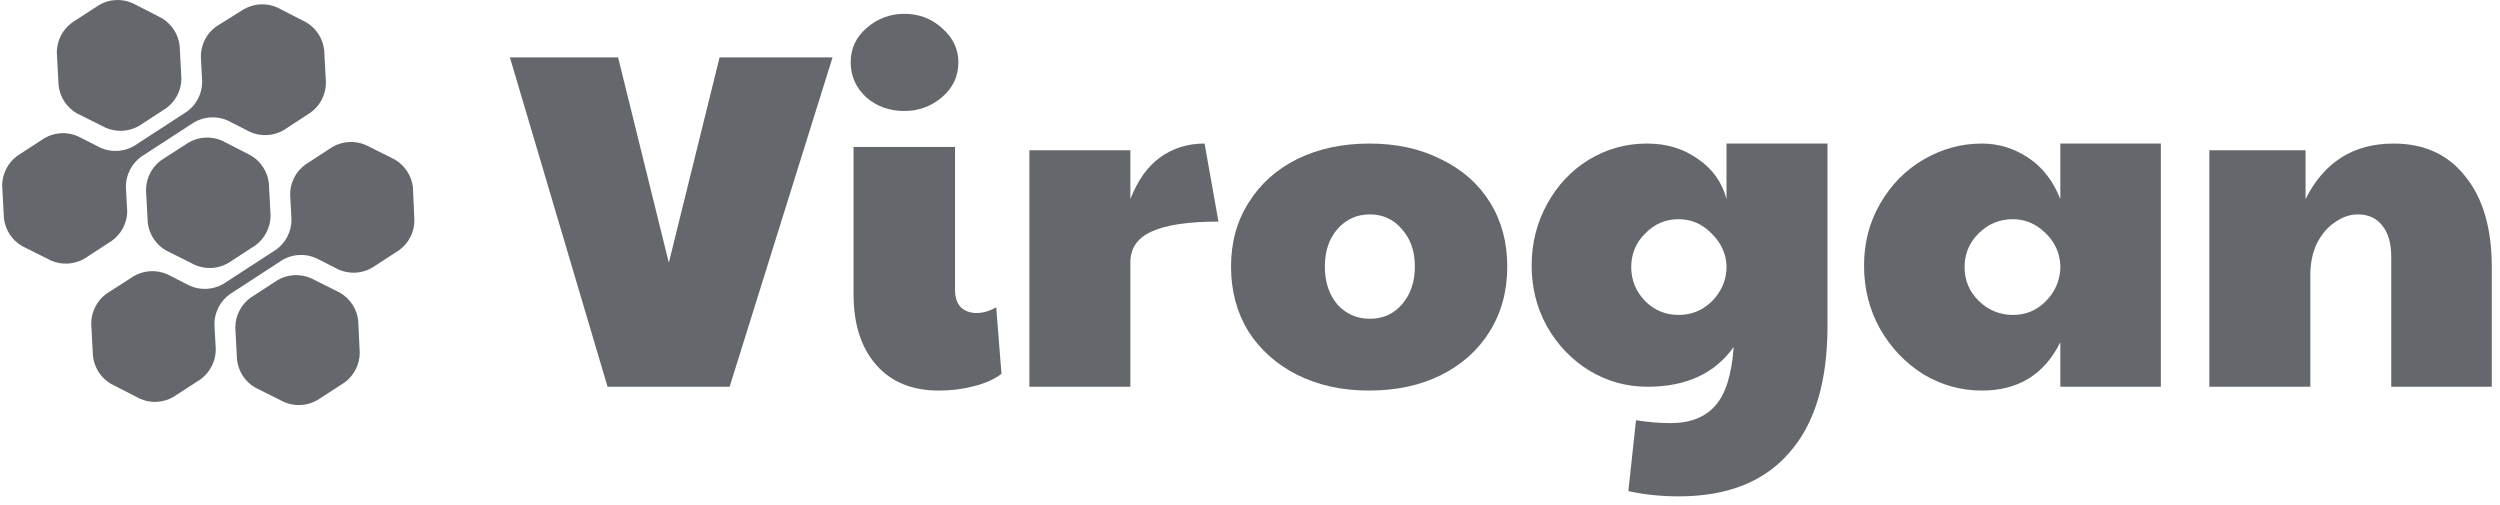
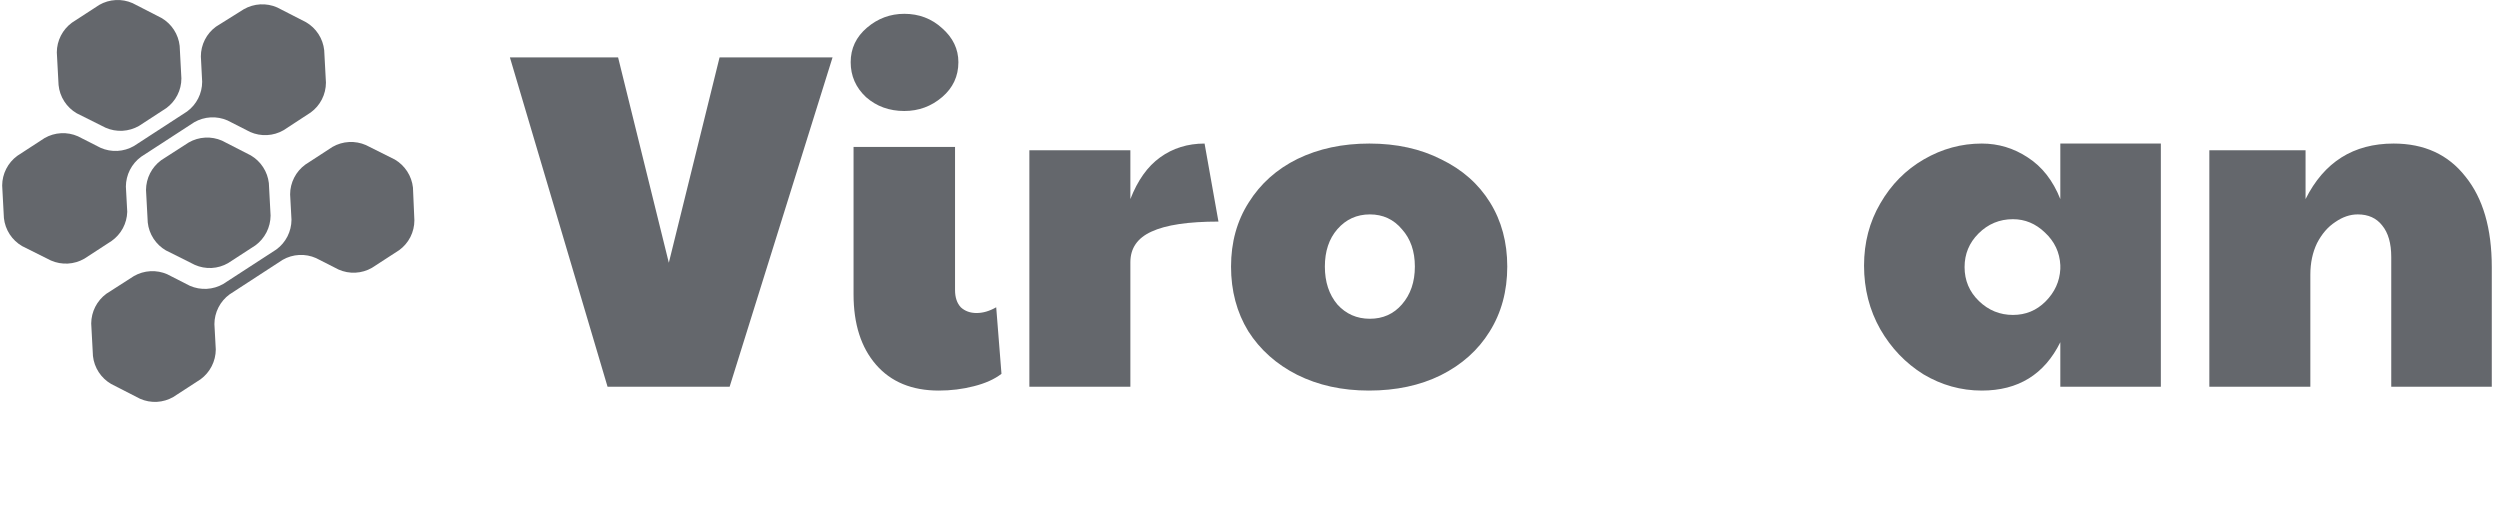
<svg xmlns="http://www.w3.org/2000/svg" width="188" height="38" viewBox="0 0 188 38" fill="none">
  <path d="M5.771 8.52L7.942 9.605C8.342 9.78 8.777 9.858 9.212 9.835C9.647 9.811 10.071 9.686 10.45 9.47L12.501 8.134C12.854 7.878 13.141 7.542 13.339 7.153C13.538 6.765 13.641 6.335 13.641 5.898L13.511 3.451C13.463 3.018 13.315 2.603 13.077 2.238C12.839 1.873 12.52 1.569 12.143 1.351L9.972 0.238C9.573 0.061 9.138 -0.019 8.703 0.004C8.267 0.026 7.843 0.151 7.465 0.368L5.413 1.703C5.061 1.96 4.774 2.296 4.576 2.685C4.378 3.073 4.274 3.503 4.273 3.939L4.404 6.387C4.446 6.826 4.592 7.248 4.83 7.619C5.068 7.99 5.39 8.299 5.771 8.52Z" fill="#64676C" />
  <path d="M18.866 11.69L16.695 10.577C16.297 10.403 15.863 10.324 15.428 10.348C14.994 10.371 14.571 10.496 14.193 10.713L12.12 12.048C11.769 12.306 11.483 12.643 11.285 13.031C11.087 13.419 10.983 13.848 10.98 14.284L11.111 16.732C11.158 17.165 11.307 17.58 11.544 17.945C11.782 18.31 12.102 18.614 12.478 18.832L14.649 19.918C15.047 20.094 15.481 20.174 15.916 20.152C16.351 20.129 16.774 20.004 17.151 19.787L19.208 18.452C19.559 18.193 19.845 17.855 20.043 17.466C20.241 17.077 20.345 16.647 20.348 16.211L20.218 13.768C20.168 13.341 20.02 12.931 19.785 12.571C19.551 12.21 19.236 11.909 18.866 11.69Z" fill="#64676C" />
-   <path d="M25.565 22.011L23.394 20.925C22.995 20.749 22.56 20.669 22.125 20.691C21.689 20.714 21.265 20.839 20.887 21.056L18.835 22.391C18.483 22.648 18.197 22.985 17.999 23.373C17.801 23.762 17.697 24.191 17.695 24.627L17.826 27.075C17.878 27.5 18.027 27.908 18.262 28.267C18.498 28.625 18.812 28.925 19.182 29.142L21.353 30.228C21.753 30.402 22.188 30.481 22.623 30.457C23.058 30.434 23.482 30.309 23.861 30.092L25.918 28.757C26.269 28.5 26.555 28.163 26.752 27.774C26.949 27.386 27.052 26.956 27.052 26.521L26.938 24.117C26.891 23.682 26.742 23.265 26.504 22.899C26.265 22.533 25.943 22.229 25.565 22.011Z" fill="#64676C" />
  <path d="M9.569 15.933L9.466 14.028C9.469 13.592 9.573 13.163 9.771 12.775C9.969 12.387 10.255 12.05 10.606 11.792L14.606 9.193C14.983 8.976 15.406 8.851 15.841 8.827C16.275 8.804 16.709 8.882 17.108 9.057L18.812 9.925C19.211 10.102 19.645 10.182 20.081 10.159C20.517 10.137 20.941 10.012 21.319 9.795L23.371 8.454C23.723 8.197 24.009 7.861 24.207 7.472C24.405 7.084 24.509 6.654 24.511 6.218L24.38 3.776C24.334 3.343 24.185 2.926 23.948 2.56C23.71 2.194 23.39 1.889 23.013 1.67L20.842 0.558C20.442 0.383 20.007 0.305 19.572 0.328C19.137 0.352 18.713 0.477 18.334 0.694L16.239 2.007C15.888 2.264 15.602 2.601 15.405 2.989C15.208 3.378 15.105 3.807 15.105 4.243L15.203 6.148C15.203 6.584 15.1 7.013 14.903 7.401C14.706 7.79 14.42 8.126 14.069 8.384L10.069 10.983C9.69 11.2 9.266 11.325 8.831 11.348C8.395 11.371 7.96 11.29 7.561 11.114L5.863 10.251C5.464 10.074 5.029 9.994 4.593 10.017C4.158 10.039 3.734 10.164 3.355 10.381L1.304 11.716C0.951 11.973 0.665 12.309 0.467 12.698C0.268 13.086 0.165 13.516 0.164 13.952L0.294 16.4C0.341 16.834 0.489 17.25 0.726 17.616C0.964 17.982 1.284 18.287 1.662 18.506L3.833 19.591C4.232 19.766 4.667 19.844 5.103 19.821C5.538 19.797 5.962 19.672 6.34 19.455L8.392 18.12C8.744 17.872 9.034 17.545 9.239 17.166C9.443 16.786 9.556 16.364 9.569 15.933Z" fill="#64676C" />
  <path d="M31.054 14.1C31.006 13.667 30.857 13.251 30.619 12.885C30.382 12.52 30.062 12.215 29.686 11.994L27.515 10.909C27.116 10.735 26.681 10.656 26.245 10.68C25.81 10.703 25.386 10.828 25.008 11.044L22.956 12.38C22.605 12.637 22.318 12.973 22.12 13.362C21.922 13.75 21.818 14.18 21.817 14.616L21.92 16.526C21.918 16.962 21.814 17.391 21.616 17.78C21.418 18.168 21.132 18.505 20.78 18.762L16.786 21.356C16.407 21.573 15.983 21.698 15.548 21.721C15.113 21.745 14.678 21.666 14.278 21.492L12.574 20.623C12.175 20.449 11.742 20.37 11.307 20.394C10.873 20.418 10.45 20.543 10.072 20.759L7.999 22.089C7.648 22.347 7.362 22.683 7.164 23.072C6.966 23.46 6.862 23.889 6.859 24.325L6.99 26.773C7.037 27.205 7.186 27.621 7.423 27.986C7.661 28.35 7.981 28.654 8.357 28.873L10.528 29.985C10.926 30.162 11.36 30.242 11.795 30.22C12.229 30.197 12.653 30.072 13.03 29.855L15.087 28.52C15.438 28.262 15.723 27.925 15.921 27.537C16.119 27.149 16.224 26.72 16.227 26.284L16.124 24.374C16.125 23.938 16.229 23.508 16.427 23.12C16.625 22.731 16.911 22.395 17.263 22.138L21.258 19.538C21.636 19.321 22.06 19.196 22.496 19.174C22.931 19.151 23.366 19.231 23.765 19.408L25.464 20.271C25.863 20.447 26.297 20.528 26.733 20.505C27.169 20.482 27.593 20.358 27.971 20.14L30.028 18.805C30.379 18.548 30.665 18.211 30.862 17.823C31.059 17.434 31.162 17.005 31.162 16.569L31.054 14.1Z" fill="#64676C" />
  <path d="M38.344 4.315H46.48L50.296 19.759L54.112 4.315H62.608L54.868 29.083H45.688L38.344 4.315Z" fill="#64676C" />
  <path d="M70.595 29.371C68.579 29.371 67.007 28.723 65.879 27.427C64.751 26.131 64.187 24.367 64.187 22.135V11.047H71.819V21.811C71.819 22.363 71.963 22.795 72.251 23.107C72.563 23.395 72.959 23.539 73.439 23.539C73.919 23.539 74.411 23.395 74.915 23.107L75.311 28.111C74.783 28.519 74.087 28.831 73.223 29.047C72.383 29.263 71.507 29.371 70.595 29.371ZM68.003 8.347C66.875 8.347 65.915 7.999 65.123 7.303C64.355 6.583 63.971 5.707 63.971 4.675C63.971 3.643 64.379 2.779 65.195 2.083C66.011 1.387 66.947 1.039 68.003 1.039C69.107 1.039 70.055 1.399 70.847 2.119C71.663 2.839 72.071 3.691 72.071 4.675C72.071 5.731 71.663 6.607 70.847 7.303C70.031 7.999 69.083 8.347 68.003 8.347Z" fill="#64676C" />
  <path d="M77.408 11.299H85.004V14.971C85.556 13.555 86.3 12.511 87.236 11.839C88.196 11.143 89.312 10.795 90.584 10.795L91.628 16.663C89.348 16.663 87.668 16.915 86.588 17.419C85.532 17.899 85.004 18.667 85.004 19.723V29.083H77.408V11.299Z" fill="#64676C" />
  <path d="M102.942 29.371C100.926 29.371 99.126 28.975 97.542 28.183C95.982 27.391 94.758 26.299 93.87 24.907C93.006 23.491 92.574 21.871 92.574 20.047C92.574 18.223 93.018 16.615 93.906 15.223C94.794 13.807 96.018 12.715 97.578 11.947C99.162 11.179 100.962 10.795 102.978 10.795C105.018 10.795 106.818 11.191 108.378 11.983C109.962 12.751 111.186 13.831 112.05 15.223C112.914 16.615 113.346 18.223 113.346 20.047C113.346 21.895 112.902 23.527 112.014 24.943C111.15 26.335 109.926 27.427 108.342 28.219C106.782 28.987 104.982 29.371 102.942 29.371ZM103.014 23.971C103.998 23.971 104.802 23.611 105.426 22.891C106.074 22.147 106.398 21.199 106.398 20.047C106.398 18.895 106.074 17.959 105.426 17.239C104.802 16.495 103.998 16.123 103.014 16.123C102.03 16.123 101.214 16.495 100.566 17.239C99.942 17.959 99.63 18.895 99.63 20.047C99.63 21.199 99.942 22.147 100.566 22.891C101.214 23.611 102.03 23.971 103.014 23.971Z" fill="#64676C" />
-   <path d="M126.232 37.327C124.912 37.327 123.652 37.195 122.452 36.931L123.028 31.603C123.964 31.747 124.828 31.819 125.62 31.819C127.108 31.819 128.236 31.375 129.004 30.487C129.772 29.623 130.228 28.159 130.372 26.095C128.956 28.087 126.796 29.083 123.892 29.083C122.308 29.083 120.844 28.675 119.5 27.859C118.18 27.043 117.124 25.939 116.332 24.547C115.564 23.155 115.18 21.631 115.18 19.975C115.18 18.295 115.564 16.759 116.332 15.367C117.1 13.951 118.144 12.835 119.464 12.019C120.808 11.203 122.272 10.795 123.856 10.795C125.32 10.795 126.592 11.179 127.672 11.947C128.776 12.691 129.496 13.699 129.832 14.971V10.795H137.428V24.511C137.428 28.711 136.468 31.891 134.548 34.051C132.652 36.235 129.88 37.327 126.232 37.327ZM126.232 23.683C127.192 23.683 128.02 23.347 128.716 22.675C129.412 21.979 129.784 21.163 129.832 20.227V19.939C129.784 19.027 129.4 18.223 128.68 17.527C127.984 16.831 127.168 16.483 126.232 16.483C125.248 16.483 124.408 16.843 123.712 17.563C123.016 18.259 122.668 19.099 122.668 20.083C122.668 21.067 123.016 21.919 123.712 22.639C124.408 23.335 125.248 23.683 126.232 23.683Z" fill="#64676C" />
  <path d="M149.032 29.371C147.472 29.371 146.008 28.963 144.64 28.147C143.296 27.307 142.216 26.179 141.4 24.763C140.584 23.323 140.176 21.727 140.176 19.975C140.176 18.247 140.584 16.687 141.4 15.295C142.216 13.879 143.308 12.775 144.676 11.983C146.044 11.191 147.496 10.795 149.032 10.795C150.28 10.795 151.432 11.143 152.488 11.839C153.568 12.535 154.384 13.579 154.936 14.971V10.795H162.496V29.083H154.936V25.735C153.736 28.159 151.768 29.371 149.032 29.371ZM151.372 23.683C152.332 23.683 153.148 23.347 153.82 22.675C154.516 21.979 154.888 21.163 154.936 20.227V19.939C154.888 18.979 154.504 18.163 153.784 17.491C153.088 16.819 152.284 16.483 151.372 16.483C150.364 16.483 149.5 16.843 148.78 17.563C148.084 18.259 147.736 19.099 147.736 20.083C147.736 21.091 148.096 21.943 148.816 22.639C149.536 23.335 150.388 23.683 151.372 23.683Z" fill="#64676C" />
  <path d="M166.142 11.299H173.378V14.971C174.77 12.187 176.978 10.795 180.002 10.795C182.306 10.795 184.106 11.623 185.402 13.279C186.722 14.911 187.382 17.179 187.382 20.083V29.083H179.822V19.327C179.822 18.295 179.594 17.503 179.138 16.951C178.706 16.399 178.094 16.123 177.302 16.123C176.726 16.123 176.162 16.315 175.61 16.699C175.058 17.059 174.602 17.587 174.242 18.283C173.906 18.979 173.738 19.771 173.738 20.659V29.083H166.142V11.299Z" fill="#64676C" />
</svg>